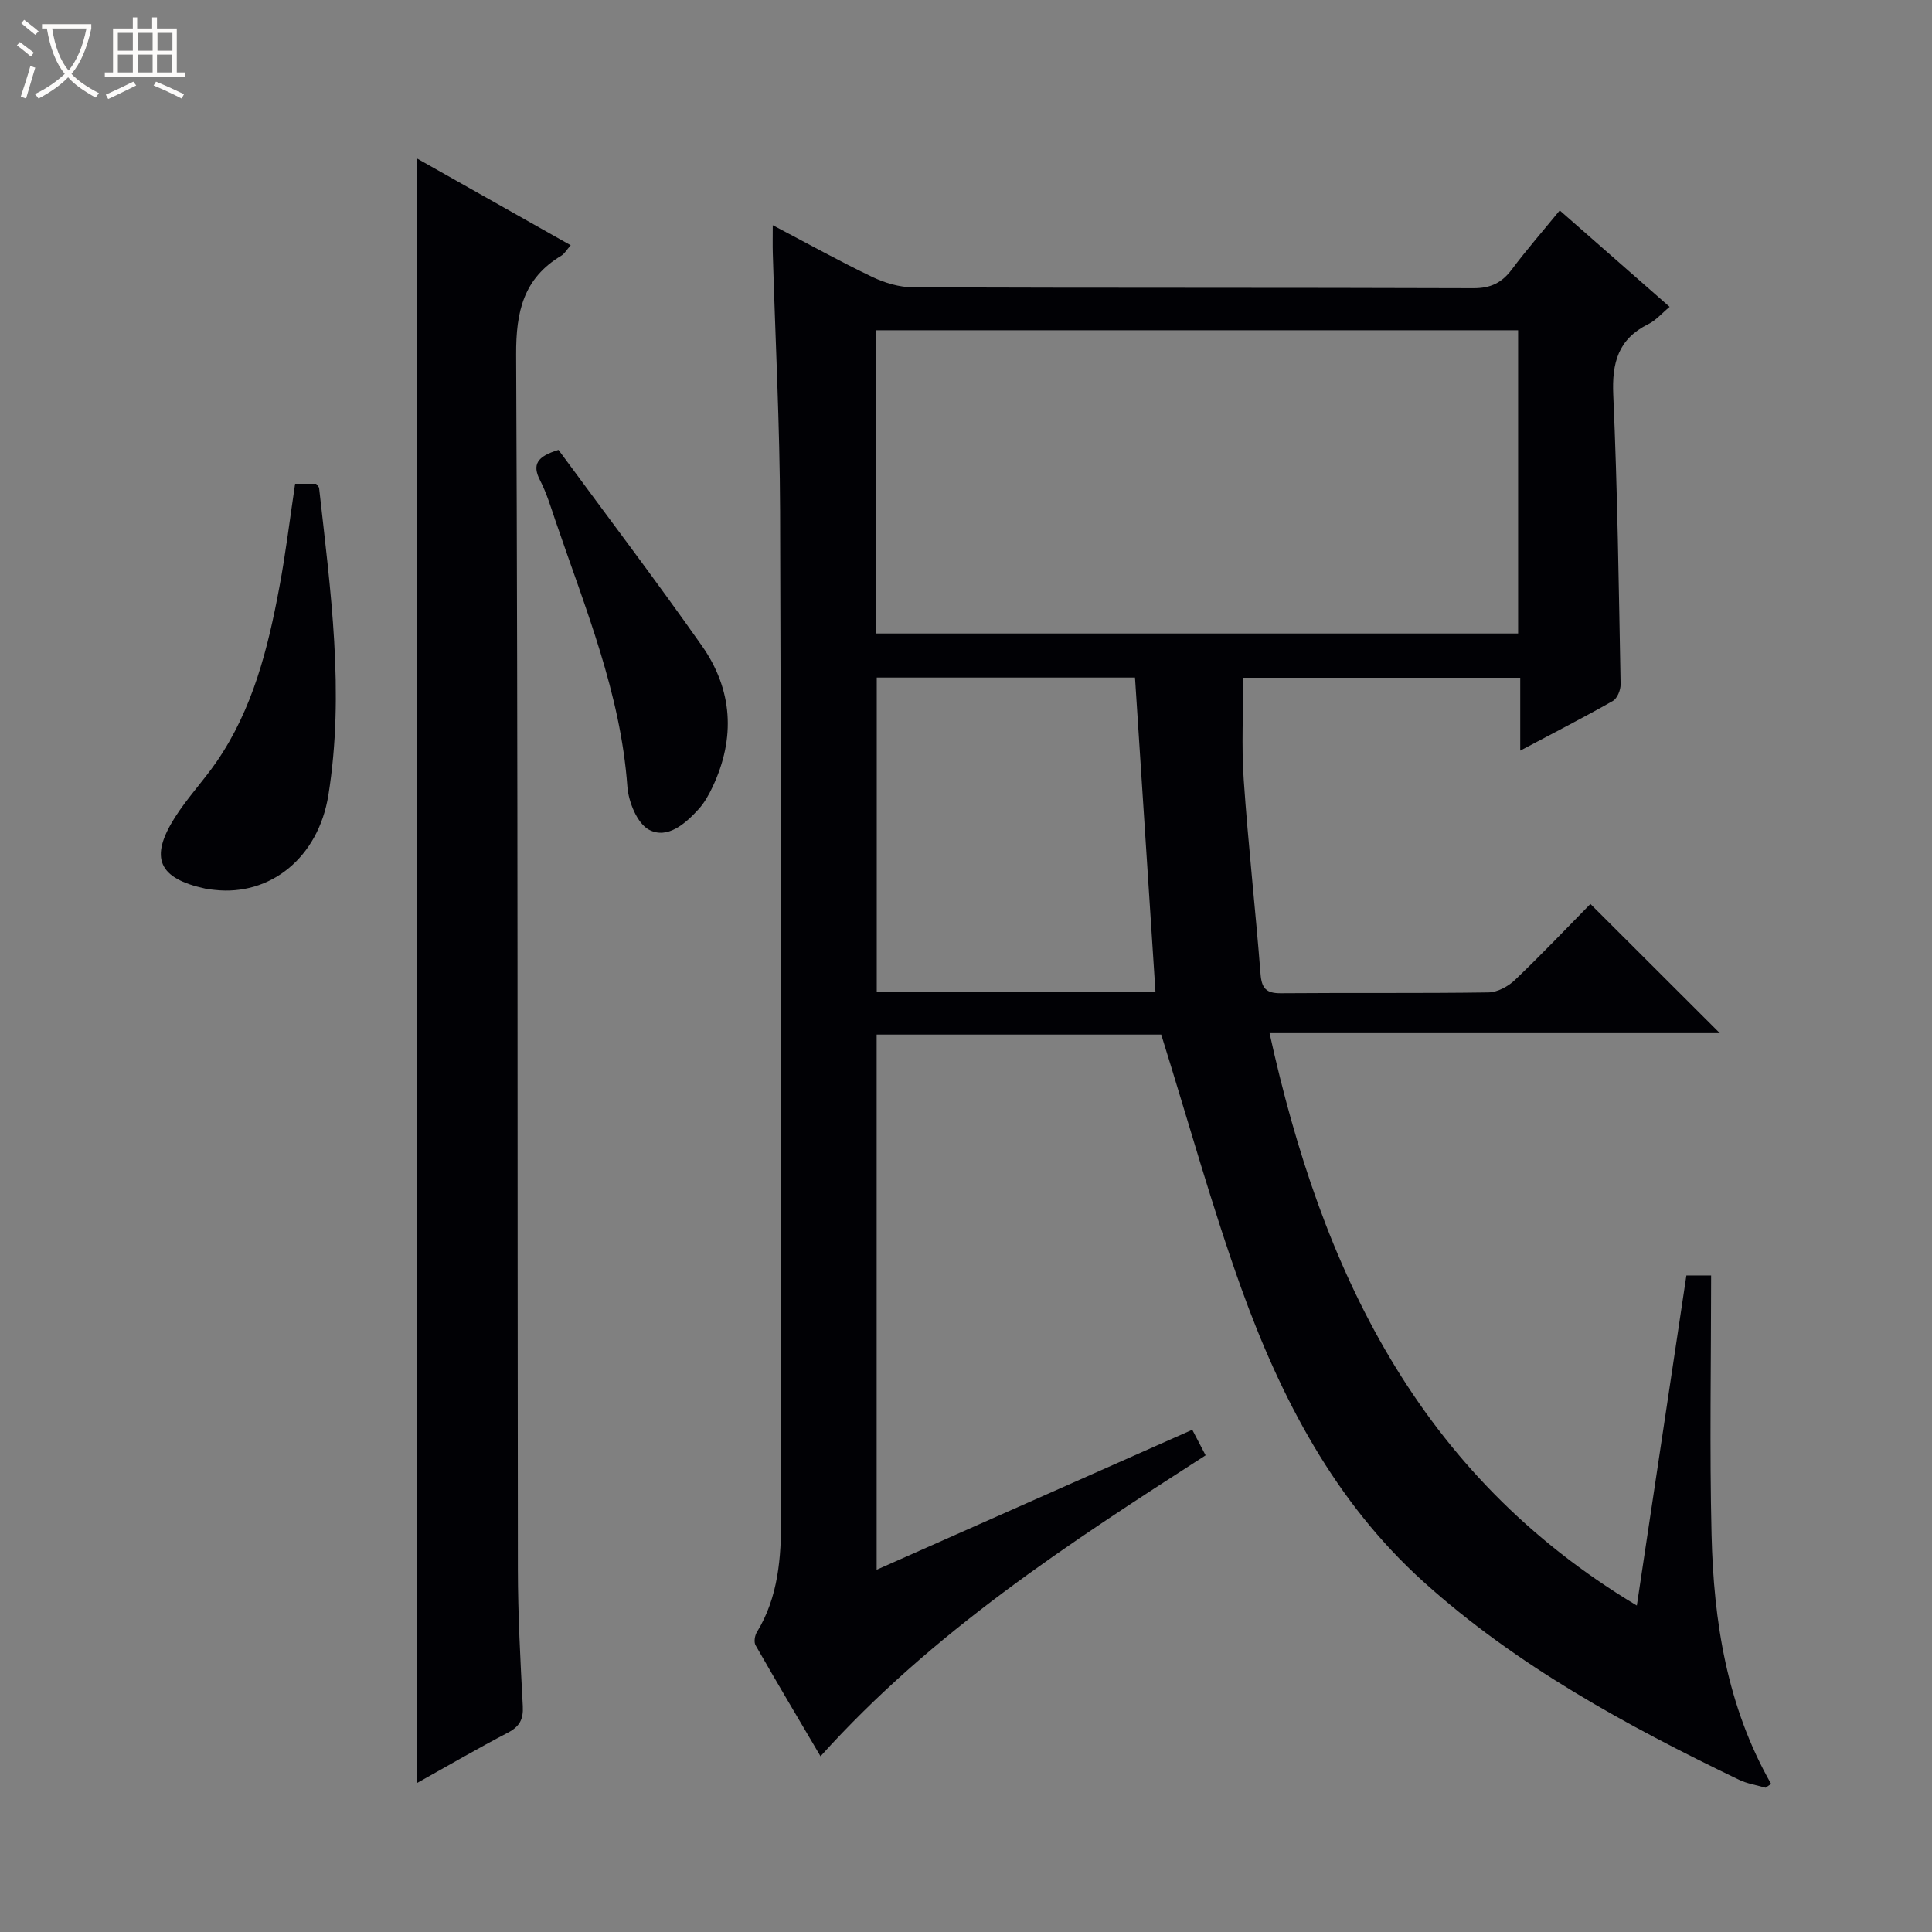
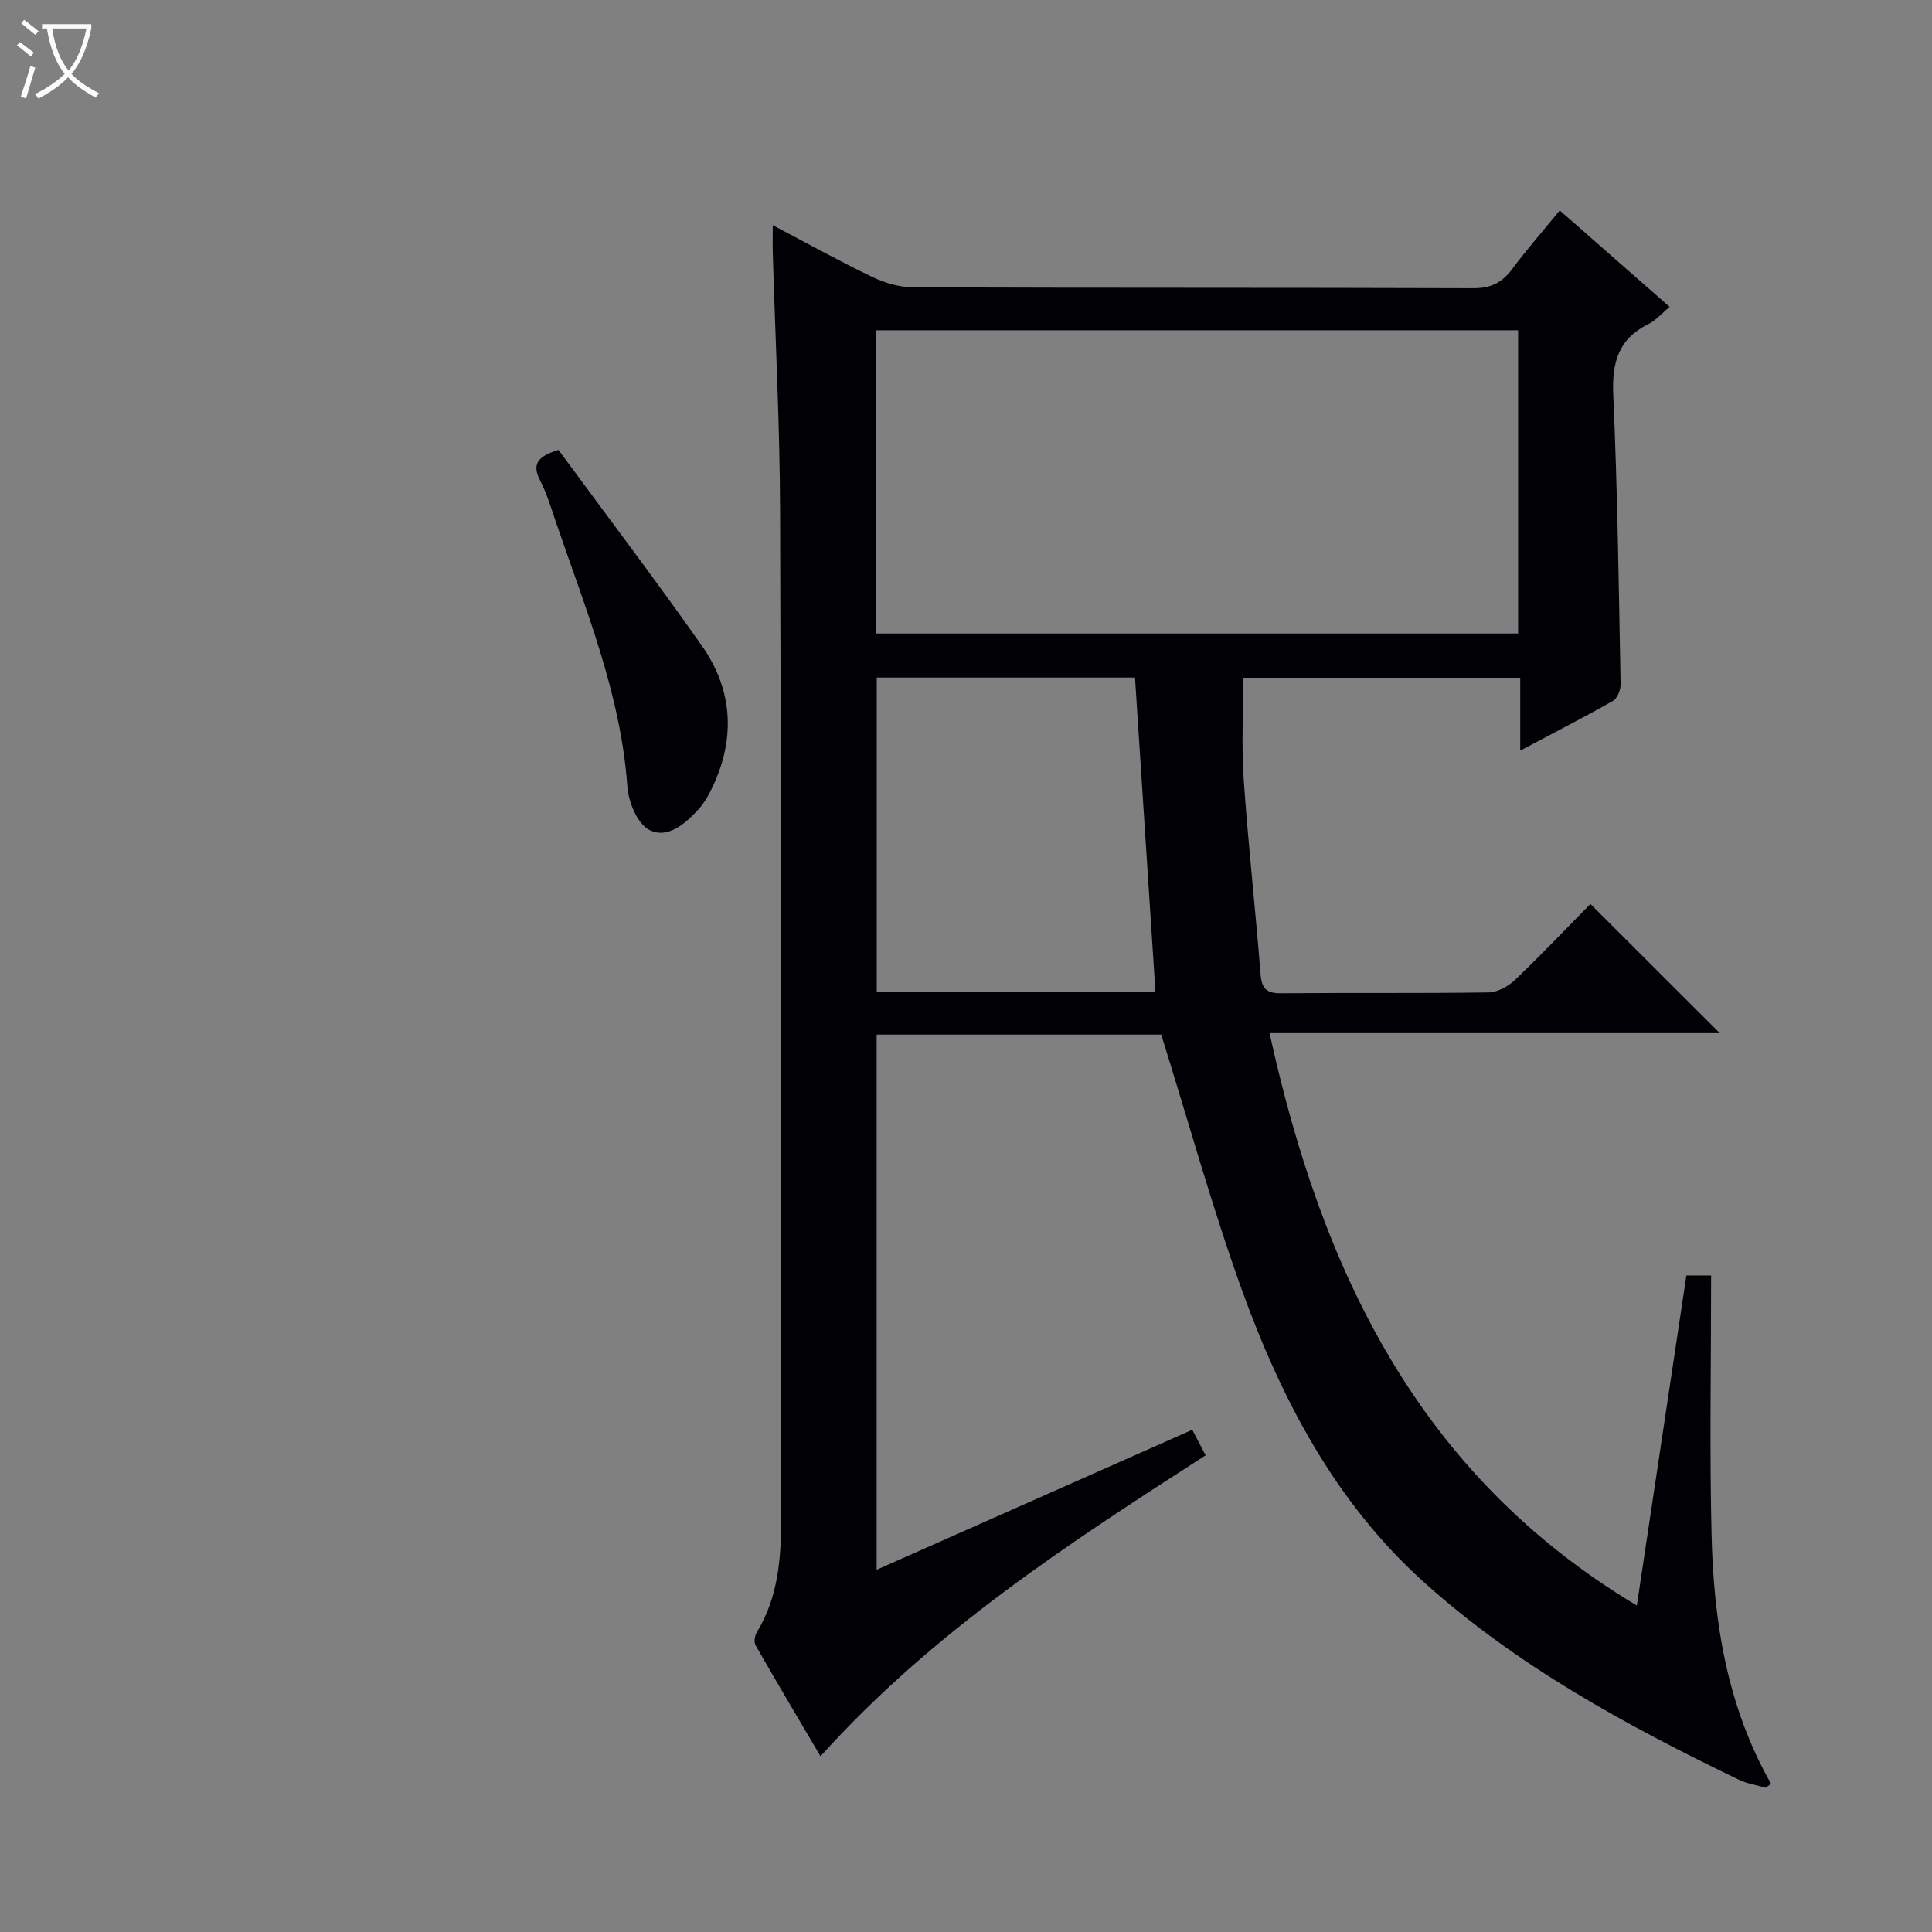
<svg xmlns="http://www.w3.org/2000/svg" enable-background="new 0 0 400 400" viewBox="0 0 400 400">
  <rect x="0" y="0" width="400" height="400" fill="#808080" stroke="none" />
  <path d="m6.4 11.7c-1-.8-1.9-1.6-2.9-2.3l.6-.7c.9.7 1.9 1.4 2.9 2.2zm-2.1 8.3c.7-2.1 1.4-4.2 2-6.4.2.1.6.3 1 .4-.7 2.3-1.3 4.4-1.9 6.4zm3-12.8c-1.1-.9-2.1-1.7-2.9-2.4l.6-.7c1 .8 2 1.5 3 2.4zm1.4-1.3v-.9h10.2v.9c-.9 4.2-2.3 7.3-4.1 9.4 1.3 1.4 3.2 2.7 5.7 4-.2.2-.4.5-.7.9-2.5-1.4-4.4-2.7-5.7-4.2-1.4 1.5-3.5 3-6.1 4.4 0 0 0 0-.1-.1-.3-.4-.5-.7-.7-.8 2.7-1.3 4.7-2.8 6.2-4.2-1.8-2.2-3-5.3-3.7-9.4zm9.2 0h-7.1c.6 3.8 1.7 6.7 3.4 8.7 1.7-2.1 2.9-4.8 3.7-8.7z" fill="#fcfbfa" />
-   <path d="m31.6 3.6h.9v2.3h4.1v9.1h1.7v.9h-16.6v-.9h1.7v-9.1h4.1v-2.3h.9v2.3h3.1v-2.3zm-4 13.3.6.8c-1.9.9-3.8 1.9-5.8 2.8-.2-.3-.3-.6-.5-.9 2-.9 3.9-1.8 5.7-2.7zm-3.2-10.1v3.7h3.1v-3.7zm0 4.5v3.7h3.1v-3.7zm4.1-4.5v3.7h3.1v-3.7zm0 4.5v3.7h3.1v-3.7zm9.1 9.1c-2.1-1.1-4.1-2-5.8-2.7l.5-.8c2.2.9 4.1 1.8 5.8 2.6zm-1.9-13.6h-3.1v3.7h3.1zm-3.2 4.5v3.7h3.1v-3.7z" fill="#fcfbfa" />
  <g fill="#010105">
    <path d="m240.42 214.2c-19.03 0-38.81 0-58.92 0v110.8c21.85-9.69 43.46-19.27 65.35-28.98.86 1.65 1.69 3.23 2.76 5.29-28.38 18.26-56.54 36.53-79.73 62.31-4.64-7.88-9.11-15.39-13.45-22.99-.37-.65-.17-1.98.26-2.69 4.48-7.29 5.04-15.51 5.04-23.63.06-69.49.02-138.99-.22-208.48-.06-17.79-.99-35.59-1.51-53.38-.05-1.66-.01-3.32-.01-5.82 7.18 3.77 13.8 7.45 20.61 10.71 2.59 1.24 5.64 2.14 8.48 2.15 38.66.14 77.33.04 115.99.18 3.57.01 5.88-1.13 7.95-3.9 3.07-4.1 6.45-7.97 9.91-12.2 7.71 6.76 15.05 13.2 22.75 19.96-1.63 1.35-2.84 2.8-4.4 3.57-6.25 3.08-7.57 8-7.27 14.67.88 19.95 1.14 39.93 1.52 59.9.02 1.17-.69 2.93-1.6 3.45-6.04 3.43-12.23 6.6-19.18 10.29 0-5.4 0-10.1 0-15.09-19.39 0-38.15 0-57.34 0 0 6.96-.4 14.06.09 21.11.92 13.42 2.43 26.8 3.48 40.21.23 2.98 1.17 4.02 4.18 4 14.33-.12 28.67.04 43-.17 1.87-.03 4.1-1.24 5.51-2.59 5.52-5.27 10.78-10.81 15.61-15.72 9.22 9.2 17.98 17.95 26.79 26.74-30.6 0-61.51 0-93.22 0 10.77 48.98 30.61 91.29 76.04 118.51 3.47-23.13 6.85-45.64 10.26-68.34h5.12c0 17.91-.34 35.81.09 53.69.43 17.92 3.17 35.49 12.33 51.58-.38.26-.77.53-1.15.79-1.84-.54-3.8-.83-5.5-1.65-23.29-11.22-46-23.58-65.29-40.96-18.33-16.51-29.56-38-37.79-60.89-6.09-16.97-10.91-34.43-16.54-52.43zm-59.07-83.04h132.96c0-21.19 0-41.93 0-62.78-44.45 0-88.62 0-132.96 0zm57.87 74.12c-1.42-21.76-2.81-43.23-4.23-65-17.55 0-35.42 0-53.47 0v65z" />
-     <path d="m86.38 369.13c0-112.25 0-223.94 0-336.29 10.51 5.94 20.96 11.83 31.78 17.94-.88.99-1.29 1.76-1.92 2.14-7.86 4.7-9.42 11.57-9.38 20.5.39 83.8.25 167.61.36 251.42.01 9.47.52 18.95 1.02 28.42.14 2.72-.67 4.21-3.09 5.47-6.28 3.28-12.41 6.85-18.77 10.4z" />
-     <path d="m61.1 100.16h4.36c.28.4.58.64.61.91 2.36 21.13 5.32 42.3 1.92 63.54-2.09 13.04-12.11 20.9-23.5 19.64-.66-.07-1.33-.13-1.98-.27-9.69-2.11-11.61-6.33-6.33-14.69 2.57-4.05 5.92-7.6 8.65-11.56 7.51-10.91 10.65-23.46 13.02-36.22 1.31-6.97 2.15-14.03 3.25-21.35z" />
    <path d="m115.63 93.15c9.9 13.47 20.04 26.83 29.68 40.54 6.39 9.09 7.01 19.09 2.22 29.23-.77 1.63-1.68 3.28-2.88 4.6-2.76 3.04-6.47 6.27-10.26 4.28-2.45-1.28-4.27-5.77-4.5-8.96-1.4-19.35-8.75-37.01-14.89-55.03-.96-2.83-1.83-5.73-3.19-8.37-1.68-3.25-.63-4.94 3.82-6.29z" />
  </g>
</svg>